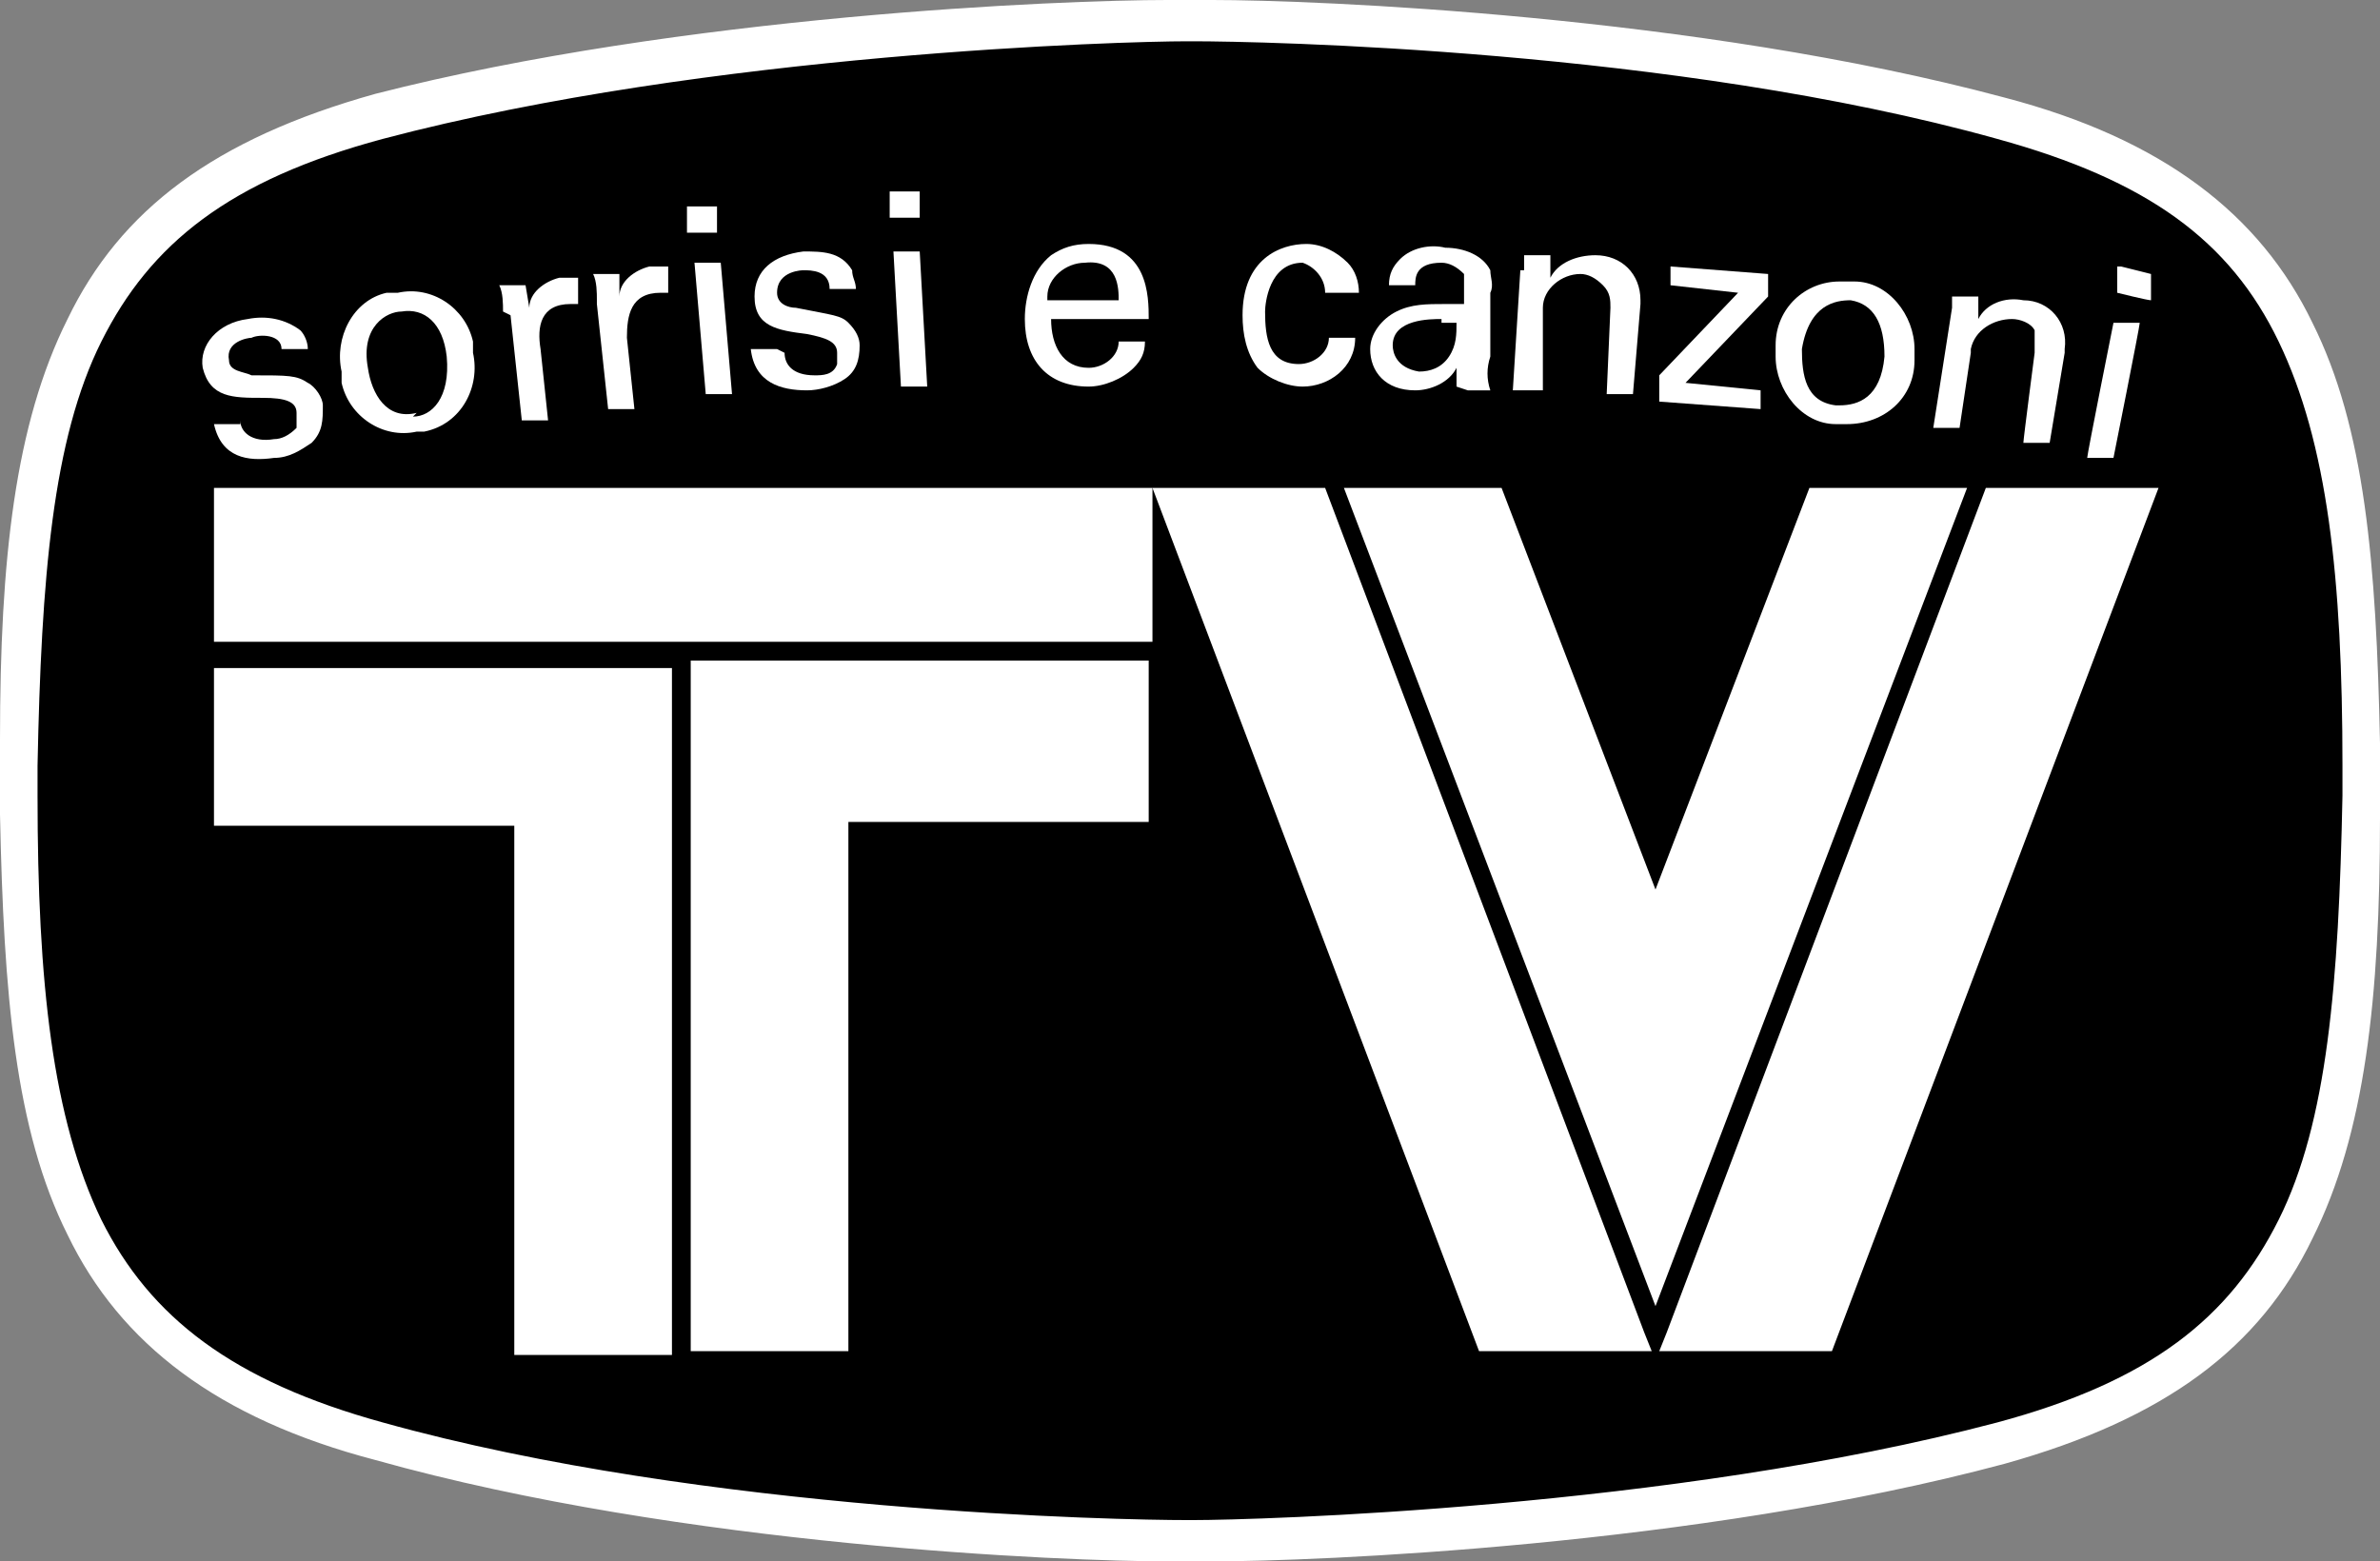
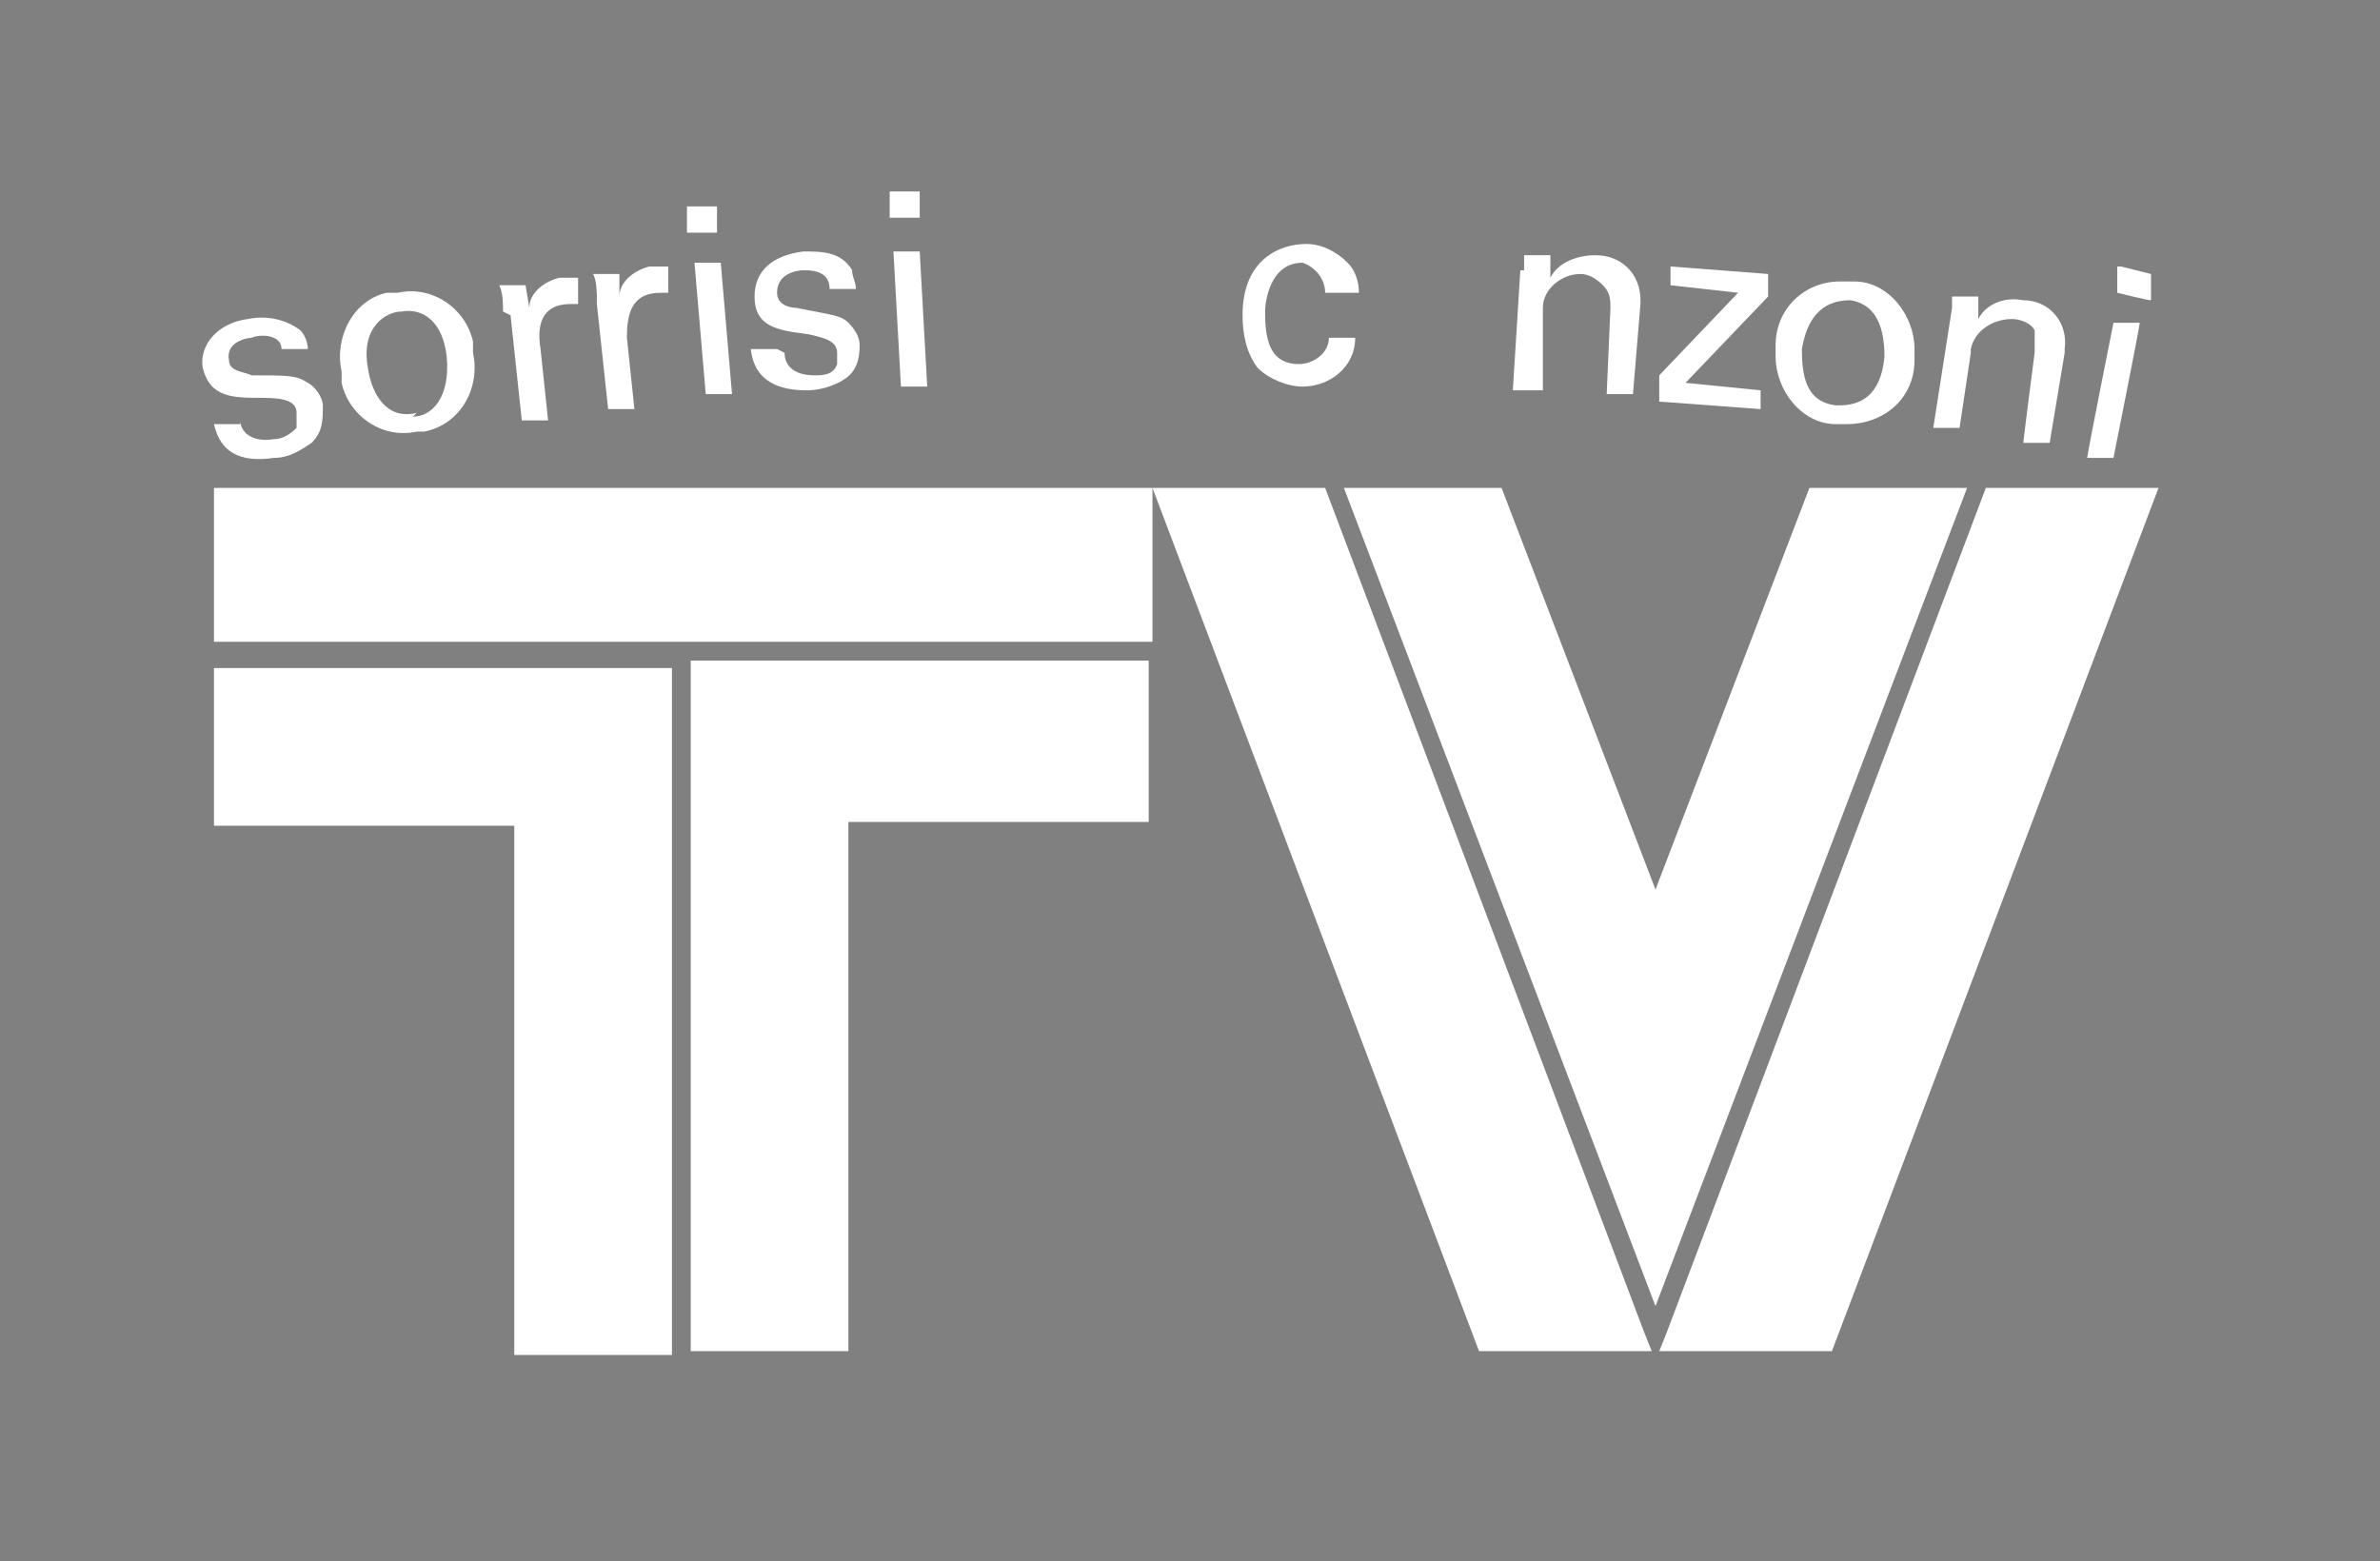
<svg xmlns="http://www.w3.org/2000/svg" id="Raggruppa_433" version="1.1" viewBox="0 0 63.4 41.6">
  <rect x="0" y="0" width="63.4" height="41.6" fill="#808080" stroke="none" />
  <defs>
    <style>
      .st0 {
        fill: none;
      }

      .st1 {
        clip-path: url(#clippath-1);
      }

      .st2 {
        clip-path: url(#clippath-3);
      }

      .st3 {
        clip-path: url(#clippath-4);
      }

      .st4 {
        clip-path: url(#clippath-2);
      }

      .st5 {
        clip-path: url(#clippath-7);
      }

      .st6 {
        clip-path: url(#clippath-6);
      }

      .st7 {
        clip-path: url(#clippath-9);
      }

      .st8 {
        clip-path: url(#clippath-8);
      }

      .st9 {
        clip-path: url(#clippath-5);
      }

      .st10 {
        fill: #fff;
      }

      .st11 {
        clip-path: url(#clippath);
      }
    </style>
    <clipPath id="clippath">
-       <rect class="st0" y="0" width="63.4" height="41.6" />
-     </clipPath>
+       </clipPath>
    <clipPath id="clippath-1">
      <rect class="st0" y="0" width="63.4" height="41.6" />
    </clipPath>
    <clipPath id="clippath-2">
      <rect class="st0" y="0" width="63.4" height="41.6" />
    </clipPath>
    <clipPath id="clippath-3">
      <rect class="st0" y="0" width="63.4" height="41.6" />
    </clipPath>
    <clipPath id="clippath-4">
      <rect class="st0" y="0" width="63.4" height="41.6" />
    </clipPath>
    <clipPath id="clippath-5">
      <rect class="st0" y="0" width="63.4" height="41.6" />
    </clipPath>
    <clipPath id="clippath-6">
      <rect class="st0" y="0" width="63.4" height="41.6" />
    </clipPath>
    <clipPath id="clippath-7">
      <rect class="st0" y="0" width="63.4" height="41.6" />
    </clipPath>
    <clipPath id="clippath-8">
      <rect class="st0" y="0" width="63.4" height="41.6" />
    </clipPath>
    <clipPath id="clippath-9">
      <rect class="st0" y="0" width="63.4" height="41.6" />
    </clipPath>
  </defs>
  <g class="st11">
    <g id="Raggruppa_69">
      <path id="Tracciato_220" d="M62.9,20.8c0-.2,0-.3,0-.4h0c-.2-10-1.3-14.9-9.6-17.2C44.5.8,33.4.5,31.8.5h-.2c-1.6,0-12.7.3-21.5,2.6C1.8,5.4.7,10.4.5,20.3h0c0,.2,0,.3,0,.4s0,.3,0,.4h0c.2,10,1.3,14.9,9.6,17.2,8.7,2.4,19.8,2.6,21.5,2.6h.2c1.6,0,12.7-.3,21.5-2.6,8.3-2.3,9.4-7.2,9.6-17.2h0c0-.2,0-.3,0-.4" />
-       <path id="Tracciato_221" class="st10" d="M31.1,41.6h0c-2.7,0-12.9-.4-21.1-2.7-4.2-1.1-6.8-3.1-8.2-6C.4,30.1.1,26.5,0,21.7v-1c0-.1,0-1,0-1,0-4.8.4-8.4,1.8-11.2,1.4-2.9,3.9-4.8,8.2-6C18.2.4,28.3,0,31.1,0h1.2c2.7,0,12.9.4,21.1,2.6,4.2,1.1,6.8,3.1,8.2,6,1.4,2.8,1.7,6.4,1.8,11.2,0,0,0,.8,0,1s0,1,0,1c0,4.8-.4,8.4-1.8,11.2-1.4,2.9-3.9,4.8-8.2,6-8.2,2.2-18.4,2.6-21.1,2.6h-1.2ZM1,21.2c0,5,.4,8.6,1.7,11.3,1.3,2.6,3.5,4.3,7.5,5.4,8.6,2.4,19.7,2.6,21.4,2.6h.2c1.6,0,12.7-.3,21.4-2.6,4.1-1.1,6.2-2.8,7.5-5.4s1.6-6.3,1.7-11.3v-.4s0,0,0,0h0s0-.4,0-.4c0-5-.4-8.6-1.7-11.3s-3.5-4.3-7.5-5.4c-8.6-2.4-19.7-2.6-21.4-2.6h-.2c-1.6,0-12.7.3-21.4,2.6-4.1,1.1-6.2,2.8-7.5,5.4s-1.6,6.3-1.7,11.3v.4s0,0,0,0h0s0,.4,0,.4ZM63.4,20.8h-.5s.5,0,.5,0Z" />
+       <path id="Tracciato_221" class="st10" d="M31.1,41.6h0c-2.7,0-12.9-.4-21.1-2.7-4.2-1.1-6.8-3.1-8.2-6C.4,30.1.1,26.5,0,21.7v-1c0-.1,0-1,0-1,0-4.8.4-8.4,1.8-11.2,1.4-2.9,3.9-4.8,8.2-6C18.2.4,28.3,0,31.1,0h1.2c2.7,0,12.9.4,21.1,2.6,4.2,1.1,6.8,3.1,8.2,6,1.4,2.8,1.7,6.4,1.8,11.2,0,0,0,.8,0,1s0,1,0,1c0,4.8-.4,8.4-1.8,11.2-1.4,2.9-3.9,4.8-8.2,6-8.2,2.2-18.4,2.6-21.1,2.6h-1.2ZM1,21.2c0,5,.4,8.6,1.7,11.3,1.3,2.6,3.5,4.3,7.5,5.4,8.6,2.4,19.7,2.6,21.4,2.6h.2c1.6,0,12.7-.3,21.4-2.6,4.1-1.1,6.2-2.8,7.5-5.4s1.6-6.3,1.7-11.3s0,0,0,0h0s0-.4,0-.4c0-5-.4-8.6-1.7-11.3s-3.5-4.3-7.5-5.4c-8.6-2.4-19.7-2.6-21.4-2.6h-.2c-1.6,0-12.7.3-21.4,2.6-4.1,1.1-6.2,2.8-7.5,5.4s-1.6,6.3-1.7,11.3v.4s0,0,0,0h0s0,.4,0,.4ZM63.4,20.8h-.5s.5,0,.5,0Z" />
    </g>
  </g>
  <g class="st1">
    <g id="Raggruppa_70">
      <path id="Tracciato_223" class="st10" d="M5.7,22h8v14.1h4.2v-18.3H5.7v4.3ZM18.4,36h4.2v-14.1h8v-4.3h-12.2v18.3ZM5.7,17.1h25v-4.1H5.7v4.1Z" />
      <path id="Tracciato_224" class="st10" d="M48.2,13l-4.1,10.7-4.1-10.7h-4.2l8.3,21.8,8.3-21.8h-4.2ZM52.9,13l-8.5,22.5-.2.5h4.6l8.7-23h-4.6ZM35.3,13h-4.6l8.7,23h4.6l-.2-.5-8.5-22.5Z" />
    </g>
  </g>
  <g class="st4">
    <g id="Raggruppa_71">
      <path id="Tracciato_226" class="st10" d="M6.4,11.2c0,.3.3.6.9.5.2,0,.4-.1.6-.3,0-.1,0-.2,0-.4,0-.3-.3-.4-.9-.4-.8,0-1.4,0-1.6-.8-.1-.6.4-1.2,1.2-1.3.5-.1,1,0,1.4.3.1.1.2.3.2.5h-.7c0-.4-.6-.4-.8-.3-.1,0-.7.1-.6.6,0,.3.4.3.6.4,1,0,1.2,0,1.5.2.2.1.4.4.4.6,0,.4,0,.7-.3,1-.3.2-.6.4-1,.4-.7.1-1.4,0-1.6-.9h.7Z" />
      <path id="Tracciato_227" class="st10" d="M10.6,7.8c.9-.2,1.8.4,2,1.3,0,0,0,.2,0,.3.2.9-.3,1.9-1.3,2.1,0,0-.2,0-.2,0-.9.2-1.8-.4-2-1.3,0,0,0-.2,0-.3-.2-.9.3-1.9,1.2-2.1,0,0,.2,0,.3,0M11,11.1c.5,0,1-.5.9-1.6-.1-.9-.6-1.3-1.2-1.2-.4,0-1.1.4-.9,1.5.1.7.5,1.4,1.3,1.2" />
      <path id="Tracciato_228" class="st10" d="M13.4,8.3c0-.2,0-.5-.1-.7h.7c0,0,.1.6.1.6,0-.4.4-.7.8-.8.2,0,.3,0,.5,0v.7s0,0,0,0c0,0-.1,0-.2,0-.8,0-.9.6-.8,1.2l.2,1.9h-.7c0,0-.3-2.8-.3-2.8Z" />
      <path id="Tracciato_229" class="st10" d="M15.9,8c0-.2,0-.5-.1-.7h.7c0,0,0,.6,0,.6,0-.4.4-.7.8-.8.2,0,.3,0,.5,0v.7s0,0,0,0c0,0-.1,0-.2,0-.8,0-.9.6-.9,1.2l.2,1.9h-.7c0,0-.3-2.8-.3-2.8Z" />
    </g>
  </g>
  <g class="st2">
    <g id="Raggruppa_72">
      <path id="Tracciato_231" class="st10" d="M18.3,5.5h.8c0,0,0,.7,0,.7h-.8c0,0,0-.7,0-.7ZM18.5,7h.7c0,0,.3,3.5.3,3.5h-.7c0,0-.3-3.5-.3-3.5Z" />
    </g>
  </g>
  <g class="st3">
    <g id="Raggruppa_73">
      <path id="Tracciato_233" class="st10" d="M20.9,9.4c0,.3.2.6.8.6.2,0,.5,0,.6-.3,0-.1,0-.2,0-.3,0-.3-.3-.4-.8-.5-.8-.1-1.4-.2-1.4-1,0-.7.5-1.1,1.3-1.2.5,0,1,0,1.3.5,0,.2.1.3.1.5h-.7c0-.5-.5-.5-.7-.5,0,0-.7,0-.7.6,0,.3.3.4.5.4,1,.2,1.2.2,1.4.4.2.2.3.4.3.6,0,.4-.1.7-.4.9-.3.2-.7.3-1,.3-.7,0-1.4-.2-1.5-1.1h.7Z" />
    </g>
  </g>
  <g class="st9">
    <g id="Raggruppa_74">
      <path id="Tracciato_235" class="st10" d="M23.7,5.1v.7s.8,0,.8,0v-.7s-.8,0-.8,0ZM23.8,6.7l.2,3.6h.7s-.2-3.6-.2-3.6h-.7Z" />
    </g>
  </g>
  <g class="st6">
    <g id="Raggruppa_75">
-       <path id="Tracciato_237" class="st10" d="M28,8.5c0,.7.3,1.3,1,1.3.4,0,.8-.3.8-.7,0,0,0,0,0,0h.7c0,.3-.1.5-.3.7-.3.3-.8.5-1.2.5-1.1,0-1.7-.7-1.7-1.8,0-.6.2-1.3.7-1.7.3-.2.6-.3,1-.3,1.6,0,1.6,1.4,1.6,2h-2.6ZM29.8,8c0-.3,0-1.1-.9-1-.5,0-1,.4-1,.9,0,0,0,0,0,.1h1.9Z" />
      <path id="Tracciato_238" class="st10" d="M35.3,7.8c0-.4-.3-.7-.6-.8,0,0,0,0,0,0-.9,0-1,1.1-1,1.3,0,.7.1,1.4.9,1.4.4,0,.8-.3.8-.7,0,0,0,0,0,0h.7c0,.8-.7,1.3-1.4,1.3,0,0,0,0,0,0-.4,0-.9-.2-1.2-.5-.3-.4-.4-.9-.4-1.4,0-1.5,1-1.9,1.7-1.9.4,0,.8.2,1.1.5.2.2.3.5.3.8h-.7Z" />
-       <path id="Tracciato_239" class="st10" d="M38.8,10.3c0-.2,0-.4,0-.5-.2.4-.7.6-1.1.6-.8,0-1.2-.5-1.2-1.1,0-.4.3-.8.7-1,.4-.2.8-.2,1.3-.2.2,0,.3,0,.5,0,0-.4,0-.6,0-.8-.2-.2-.4-.3-.6-.3-.7,0-.7.4-.7.6h-.7c0-.3.1-.5.3-.7.3-.3.8-.4,1.2-.3.5,0,1,.2,1.2.6,0,.2.1.4,0,.6v1.7c-.1.3-.1.6,0,.9h-.6ZM38.4,8.5c-.3,0-1.3,0-1.3.7,0,.2.1.6.7.7.3,0,.6-.1.8-.4.2-.3.2-.6.2-.9-.1,0-.3,0-.4,0" />
      <path id="Tracciato_240" class="st10" d="M40.6,7.2v-.4s.7,0,.7,0v.6c.2-.4.7-.6,1.2-.6.7,0,1.2.5,1.2,1.2,0,0,0,0,0,.1l-.2,2.4h-.7s.1-2.3.1-2.3c0-.2,0-.4-.2-.6-.2-.2-.4-.3-.6-.3-.5,0-1,.4-1,.9,0,0,0,0,0,.1v2.1c-.1,0-.8,0-.8,0l.2-3.2Z" />
    </g>
  </g>
  <g class="st5">
    <g id="Raggruppa_76">
      <path id="Tracciato_242" class="st10" d="M44.2,10l2.1-2.2-1.8-.2v-.5s2.6.2,2.6.2v.6c0,0-2.2,2.3-2.2,2.3l2,.2v.5s-2.7-.2-2.7-.2v-.7Z" />
    </g>
  </g>
  <g class="st8">
    <g id="Raggruppa_77">
      <path id="Tracciato_244" class="st10" d="M49.4,7.5c.9,0,1.6.9,1.6,1.8,0,0,0,.2,0,.3,0,1-.8,1.7-1.8,1.7,0,0-.2,0-.3,0-.9,0-1.6-.9-1.6-1.8,0,0,0-.2,0-.3,0-1,.8-1.7,1.7-1.7,0,0,.2,0,.3,0M49,10.8c.5,0,1.1-.2,1.2-1.3,0-.9-.3-1.4-.9-1.5-.4,0-1.1.1-1.3,1.3,0,.7.1,1.4.9,1.5" />
      <path id="Tracciato_245" class="st10" d="M52,8.3v-.4c0,0,.7,0,.7,0v.6c.2-.4.7-.6,1.2-.5.7,0,1.2.6,1.1,1.3,0,0,0,0,0,.1l-.4,2.4h-.7c0-.1.3-2.4.3-2.4,0-.2,0-.4,0-.6-.1-.2-.4-.3-.6-.3-.5,0-1,.3-1.1.8,0,0,0,0,0,.1l-.3,2h-.7c0,0,.5-3.2.5-3.2Z" />
    </g>
  </g>
  <g class="st7">
    <g id="Raggruppa_78">
      <path id="Tracciato_247" class="st10" d="M56.3,8.6h.7c0,.1-.7,3.6-.7,3.6h-.7c0-.1.7-3.6.7-3.6ZM56.5,7.1l.8.2v.7c-.1,0-.9-.2-.9-.2v-.7Z" />
    </g>
  </g>
</svg>